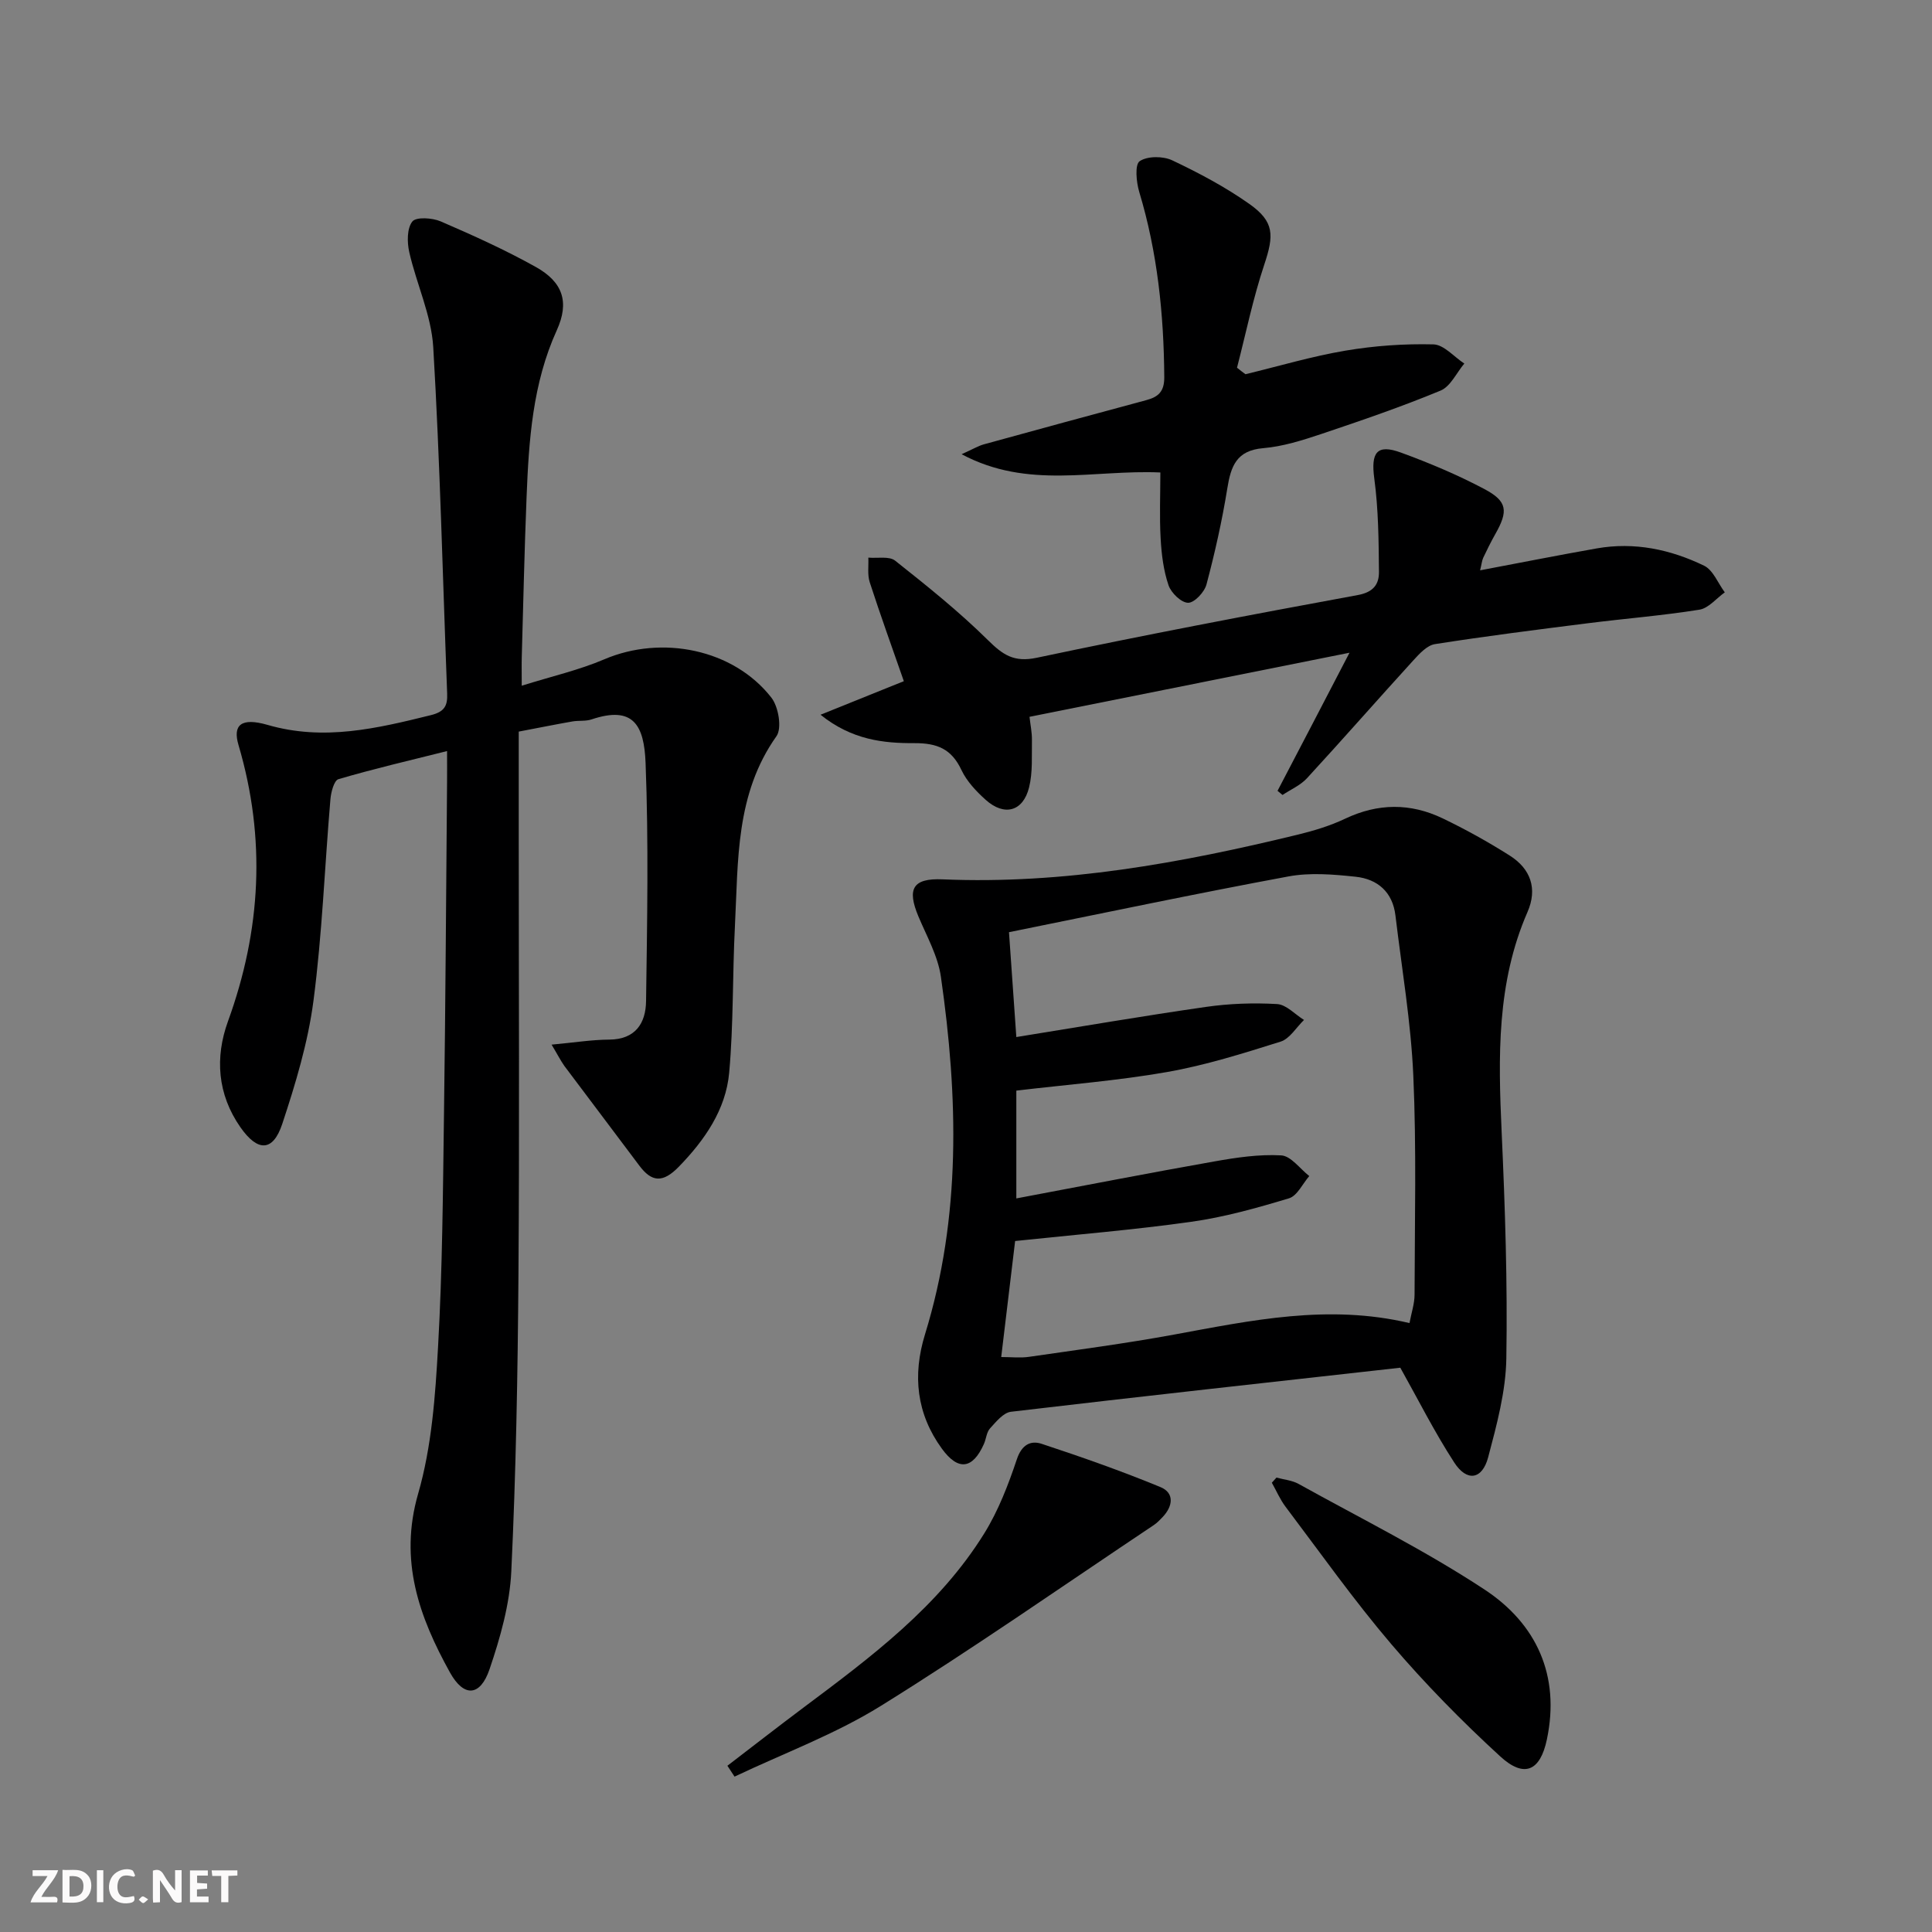
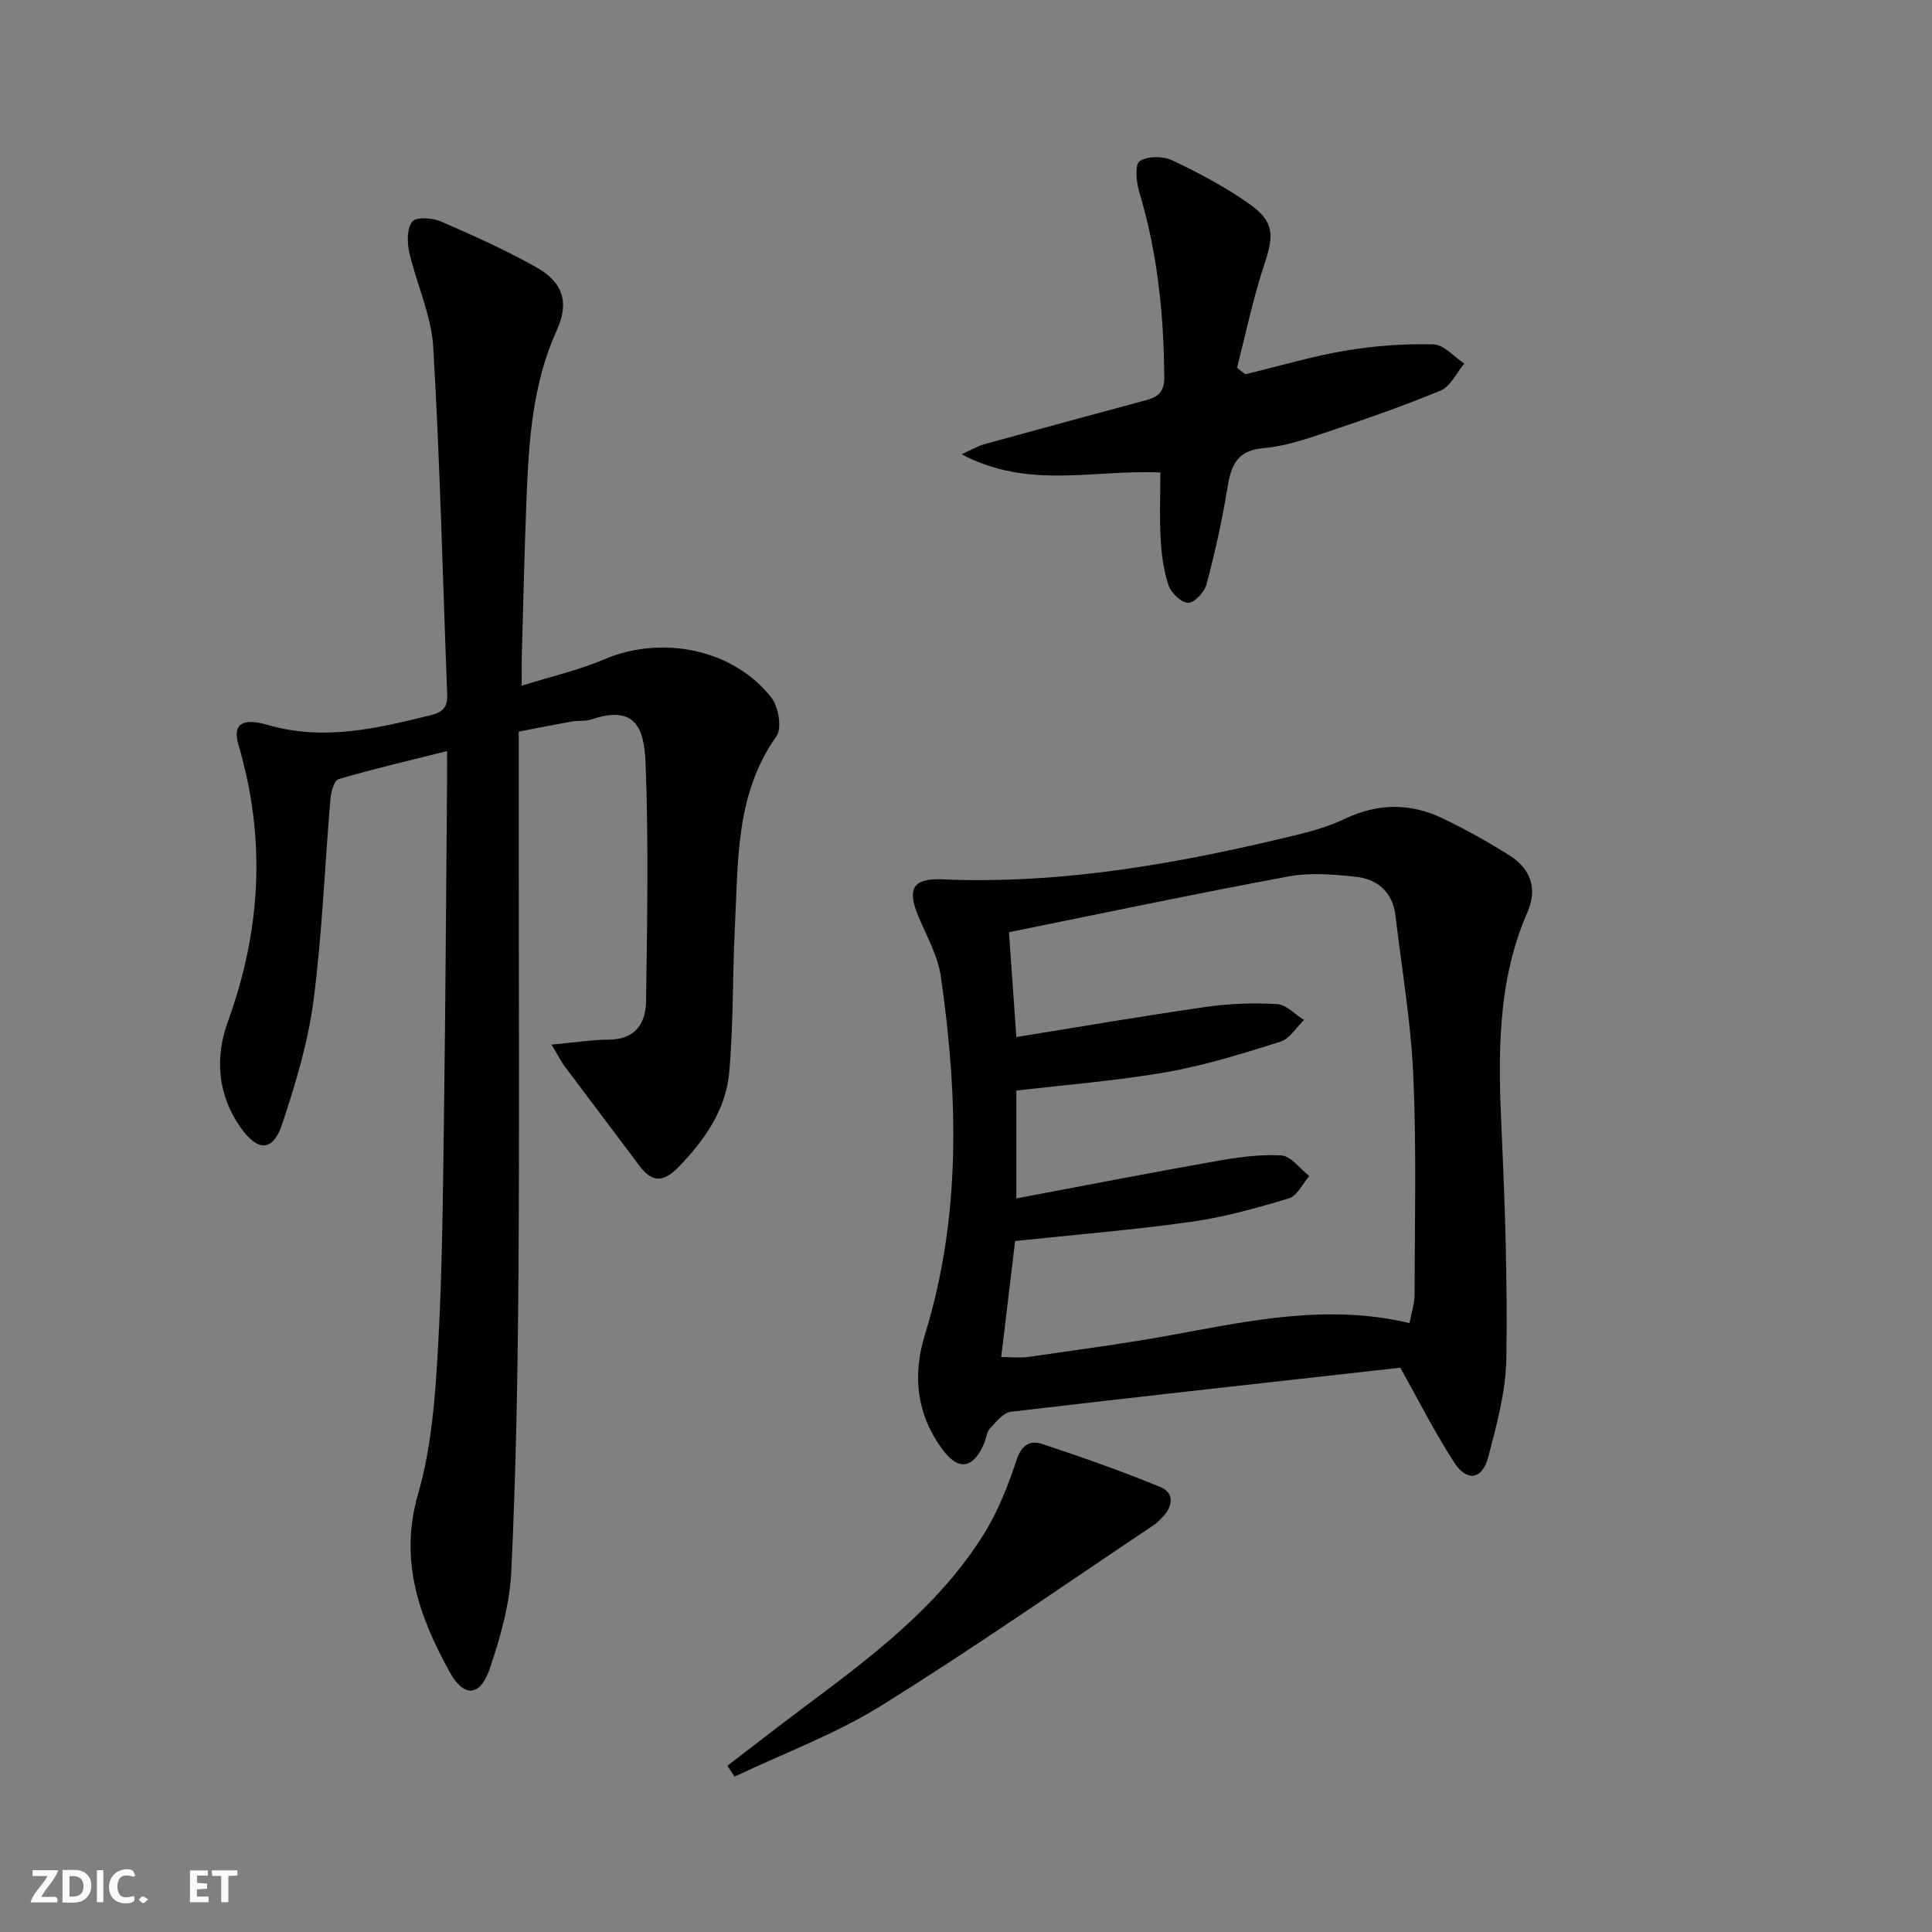
<svg xmlns="http://www.w3.org/2000/svg" enable-background="new 0 0 400 400" viewBox="0 0 400 400">
  <rect x="0" y="0" width="400" height="400" fill="#808080" stroke="none" />
  <g fill="#fbfafa">
-     <path d="m37.59 393.81c-.92.31-1.52.05-2-.78-.7-1.2-1.52-2.34-2.47-3.78v4.59c-.55.03-.95.05-1.41.07-.03-.37-.06-.64-.06-.91 0-1.91 0-3.81 0-5.7 1.13-.41 1.77-.03 2.29.91.62 1.11 1.38 2.14 2.31 3.19v-4.2h1.35v6.61z" />
    <path d="m12.94 393.88v-6.75c1.9.19 3.93-.54 5.37 1.29.8 1.01.78 2.88.03 3.97-1.37 1.97-3.4 1.51-5.4 1.49m1.45-1.22c2.04.12 2.92-.58 2.89-2.21-.03-1.51-.98-2.19-2.89-2z" />
    <path d="m11.81 393.87h-5.49c.68-2.18 2.47-3.48 3.51-5.45h-3.08v-1.21h5.29c-.71 2.13-2.44 3.48-3.47 5.51.86 0 1.63.04 2.39-.01.79-.05 1.14.21.85 1.16" />
    <path d="m39.33 393.86v-6.61h3.7v1.07h-2.22v1.52c.68.04 1.34.09 2.07.13v1.07c-.72.05-1.38.09-2.1.14v1.48h2.4v1.19h-3.85z" />
    <path d="m27.71 388.56c-1.15-.3-2.46-.61-3.1.64-.37.73-.41 1.93-.06 2.67.63 1.35 1.99.93 3.17.68.35.94-.01 1.32-.93 1.46-1.62.25-3.05-.27-3.76-1.48-.73-1.25-.6-3.03.31-4.17.88-1.11 2.71-1.7 4-1.16.32.13.44.74.65 1.12-.1.08-.19.16-.28.24" />
    <path d="m49.15 387.24v1.07c-.59.02-1.17.05-1.87.08v5.44h-1.48v-5.44h-1.85c-.05-.4-.08-.73-.13-1.15z" />
    <path d="m20.06 387.21h1.33v6.62h-1.33z" />
    <path d="m30.68 393.25c-.49.38-.8.79-1.05.76-.32-.05-.6-.45-.9-.7.26-.24.51-.64.8-.67.29-.04.62.3 1.15.61" />
  </g>
  <path d="m114.2 216.28c4.7-.43 8.31-1.02 11.93-1.04 5.46-.03 7.57-3.44 7.63-7.95.23-16.45.54-32.92-.1-49.34-.3-7.76-2.5-11.93-11.2-9-1.23.41-2.65.19-3.96.42-3.27.57-6.52 1.23-11.1 2.1v22.6c0 29.98.16 59.97-.06 89.95-.15 20.43-.51 40.88-1.48 61.29-.32 6.83-2.28 13.74-4.5 20.27-1.93 5.68-5.32 5.88-8.2.69-6.37-11.5-10.59-23.15-6.59-37.01 2.82-9.77 3.56-20.27 4.13-30.51.9-15.94 1-31.94 1.22-47.91.32-22.98.44-45.95.64-68.93.02-1.81 0-3.63 0-6.41-7.9 1.98-15.25 3.69-22.49 5.82-.9.26-1.54 2.68-1.66 4.16-1.19 13.91-1.7 27.9-3.51 41.72-1.13 8.64-3.71 17.18-6.46 25.49-1.93 5.82-5.1 5.8-8.67.69-4.78-6.85-5.28-14.47-2.57-21.93 6.87-18.91 7.89-37.86 2.18-57.2-1.22-4.12.49-5.76 6.01-4.17 11.65 3.38 22.66.74 33.83-2.02 2.78-.69 3.46-1.92 3.36-4.44-.92-23.91-1.47-47.84-2.88-71.73-.39-6.64-3.47-13.08-4.97-19.7-.46-2.04-.48-4.91.64-6.33.79-.99 4.14-.77 5.88-.02 6.69 2.89 13.36 5.9 19.71 9.45 5.59 3.13 6.96 7.26 4.32 13.08-5.02 11.05-5.79 22.77-6.26 34.57-.44 10.97-.68 21.94-.99 32.92-.05 1.64-.01 3.28-.01 6.11 6.21-1.95 11.86-3.23 17.1-5.47 11.88-5.07 26.72-2.13 34.58 7.93 1.48 1.89 2.23 6.33 1.06 7.99-8.5 11.98-7.91 25.75-8.6 39.28-.52 10.12-.28 20.3-1.19 30.38-.69 7.69-5.11 14-10.4 19.45-3.38 3.49-5.67 3.19-8.22-.22-5.15-6.9-10.37-13.75-15.52-20.64-.79-1.13-1.44-2.42-2.63-4.39z" fill="#000001" />
  <path d="m289.92 283.17c-26.86 3-53.75 5.95-80.61 9.12-1.58.19-3.09 2.08-4.34 3.45-.72.79-.79 2.16-1.26 3.22-2.33 5.22-5.32 5.62-8.7.98-5.26-7.24-6.11-15.19-3.5-23.67 7.52-24.39 6.86-49.2 3.29-74.06-.62-4.3-2.94-8.39-4.66-12.49-2.38-5.69-1.19-7.93 5.02-7.66 25.01 1.06 49.31-3.37 73.43-9.23 3.38-.82 6.78-1.84 9.91-3.33 6.8-3.23 13.53-3.26 20.18-.07 4.77 2.29 9.43 4.88 13.9 7.71 4.32 2.74 5.79 6.84 3.67 11.69-6.4 14.66-6.06 30.02-5.35 45.55.71 15.61 1.23 31.26.97 46.87-.11 6.85-1.99 13.76-3.76 20.46-1.22 4.62-4.39 5.14-7.01 1.11-4.13-6.36-7.55-13.18-11.18-19.65zm-79.5-68.46c13.4-2.16 26.3-4.38 39.26-6.24 4.85-.7 9.84-.87 14.72-.59 1.92.11 3.72 2.14 5.58 3.29-1.6 1.54-2.95 3.89-4.85 4.49-7.73 2.43-15.53 4.89-23.49 6.29-10.25 1.8-20.68 2.6-31.22 3.85v22.32c13.97-2.63 27.47-5.27 41.01-7.66 4.56-.81 9.26-1.51 13.84-1.25 2.01.12 3.87 2.77 5.8 4.28-1.38 1.59-2.49 4.09-4.2 4.61-6.64 2-13.39 3.9-20.24 4.86-11.97 1.69-24.03 2.66-36.46 3.98-.91 7.59-1.87 15.58-2.88 24.02 2.14 0 3.98.22 5.74-.04 10.01-1.45 20.05-2.77 30-4.6 16.01-2.94 31.95-6.38 48.79-2.39.39-2.11 1.05-4 1.05-5.9.03-15.12.41-30.26-.26-45.35-.49-11.08-2.38-22.11-3.7-33.15-.58-4.85-3.71-7.53-8.24-8.01-4.61-.49-9.43-.9-13.93-.06-19.19 3.56-38.29 7.59-57.84 11.54.47 6.56.95 13.47 1.52 21.71z" fill="#000001" />
-   <path d="m279.4 135.14c-22.87 4.58-44.28 8.87-66.25 13.27.18 1.65.52 3.23.5 4.79-.06 3.28.19 6.69-.59 9.82-1.24 5.01-5.13 6.04-8.99 2.57-1.96-1.76-3.91-3.83-5.01-6.16-2.05-4.35-4.98-5.59-9.75-5.57-6.37.03-12.91-.65-19.43-5.88 6.15-2.48 11.4-4.59 17.25-6.95-2.37-6.8-4.83-13.6-7.06-20.48-.51-1.57-.21-3.39-.29-5.1 1.88.17 4.31-.35 5.55.63 6.6 5.23 13.21 10.52 19.19 16.43 3.1 3.06 5.39 4.68 10.14 3.67 22.08-4.67 44.26-8.9 66.46-12.98 3.29-.6 4.41-2.29 4.38-4.83-.06-6.44-.11-12.94-.97-19.31-.72-5.36.5-7.2 5.54-5.35 5.9 2.16 11.74 4.62 17.29 7.56 4.76 2.53 4.92 4.56 2.22 9.32-.9 1.59-1.71 3.23-2.49 4.88-.27.58-.32 1.26-.65 2.61 8.32-1.57 16.22-3.14 24.16-4.54 7.79-1.37 15.25.21 22.21 3.58 1.88.91 2.88 3.63 4.29 5.52-1.75 1.24-3.36 3.29-5.26 3.59-7.69 1.23-15.47 1.84-23.2 2.82-10.53 1.33-21.07 2.66-31.56 4.31-1.64.26-3.23 2.01-4.49 3.39-7.37 8.08-14.58 16.32-21.99 24.37-1.35 1.47-3.36 2.33-5.07 3.47-.34-.29-.69-.57-1.03-.86 4.78-9.13 9.54-18.27 14.9-28.59z" fill="#000001" />
  <path d="m257.86 77.48c6.91-1.67 13.75-3.71 20.74-4.89 5.98-1.01 12.13-1.44 18.18-1.29 2.16.06 4.26 2.58 6.39 3.97-1.62 1.92-2.86 4.75-4.92 5.6-8.08 3.35-16.38 6.19-24.68 8.98-3.92 1.31-7.98 2.6-12.05 2.94-5.54.47-6.68 3.75-7.42 8.34-1.08 6.68-2.57 13.32-4.31 19.87-.42 1.59-2.5 3.81-3.8 3.8-1.42-.01-3.52-2.04-4.06-3.63-1.04-3.05-1.45-6.4-1.63-9.65-.26-4.57-.06-9.16-.06-13.7-13.88-.62-27.38 3.57-41.15-3.78 2.39-1.07 3.46-1.73 4.63-2.05 11.19-3.08 22.38-6.13 33.59-9.14 2.5-.67 3.76-1.76 3.74-4.77-.09-13.03-1.41-25.84-5.19-38.37-.61-2.03-.93-5.65.1-6.34 1.61-1.09 4.85-1.07 6.75-.17 5.51 2.61 10.98 5.51 15.95 9.02 5.22 3.69 5.12 6.49 3.09 12.58-2.32 6.96-3.8 14.21-5.64 21.33.56.46 1.15.91 1.75 1.35z" fill="#000001" />
-   <path d="m150.6 365.58c5.22-4 10.41-8.04 15.67-11.98 14.02-10.49 28.11-20.96 37.52-36.14 2.92-4.71 4.97-10.06 6.74-15.34 1.01-3.01 2.85-3.95 5.14-3.19 8.28 2.73 16.52 5.63 24.58 8.95 2.92 1.2 2.61 3.93.49 6.18-.57.6-1.16 1.22-1.84 1.68-18.79 12.55-37.33 25.52-56.52 37.44-9.48 5.89-20.16 9.83-30.3 14.65-.5-.76-.99-1.5-1.48-2.25z" fill="#000001" />
-   <path d="m264.28 305.92c1.54.42 3.23.56 4.58 1.31 12.9 7.16 26.18 13.76 38.47 21.85 10.76 7.07 15.74 17.8 12.93 31.08-1.38 6.53-4.7 8.04-9.68 3.46-7.94-7.28-15.54-15.02-22.53-23.22-7.75-9.09-14.67-18.88-21.88-28.43-1.15-1.52-1.91-3.32-2.85-4.99.32-.36.64-.71.96-1.06z" fill="#000001" />
+   <path d="m150.6 365.58c5.22-4 10.41-8.04 15.67-11.98 14.02-10.49 28.11-20.96 37.52-36.14 2.92-4.71 4.97-10.06 6.74-15.34 1.01-3.01 2.85-3.95 5.14-3.19 8.28 2.73 16.52 5.63 24.58 8.95 2.92 1.2 2.61 3.93.49 6.18-.57.6-1.16 1.22-1.84 1.68-18.79 12.55-37.33 25.52-56.52 37.44-9.48 5.89-20.16 9.83-30.3 14.65-.5-.76-.99-1.5-1.48-2.25" fill="#000001" />
</svg>